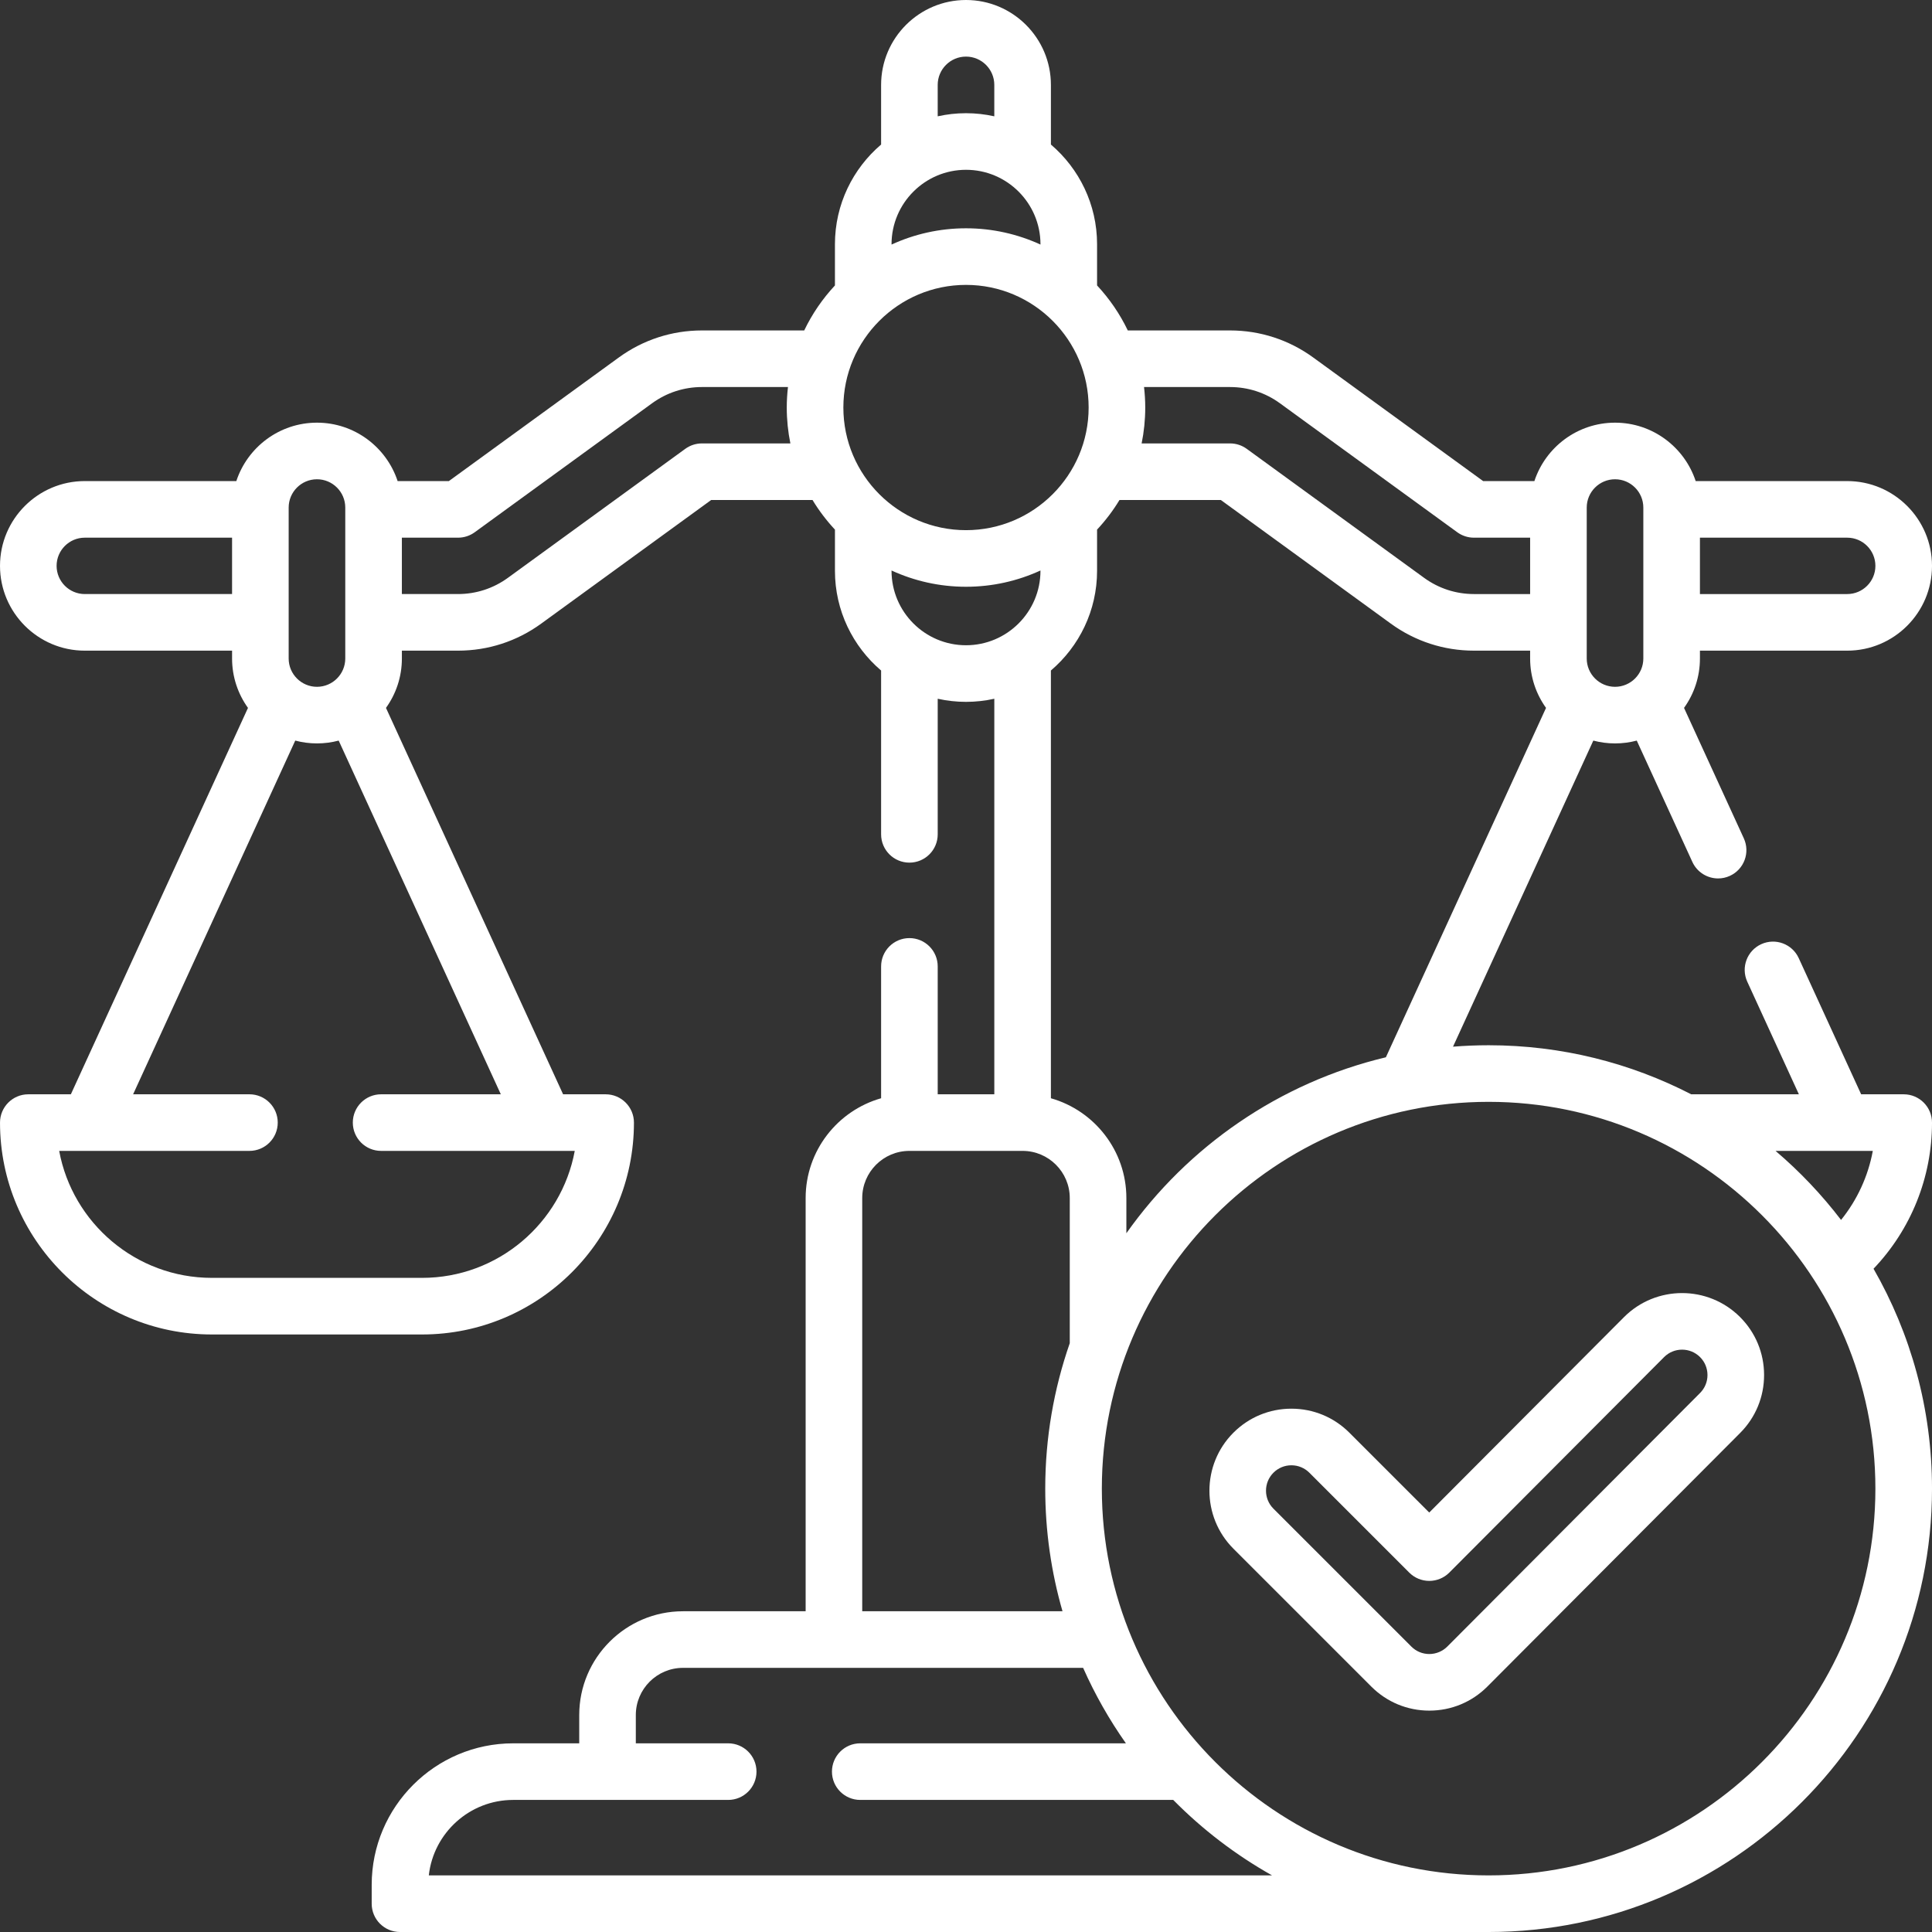
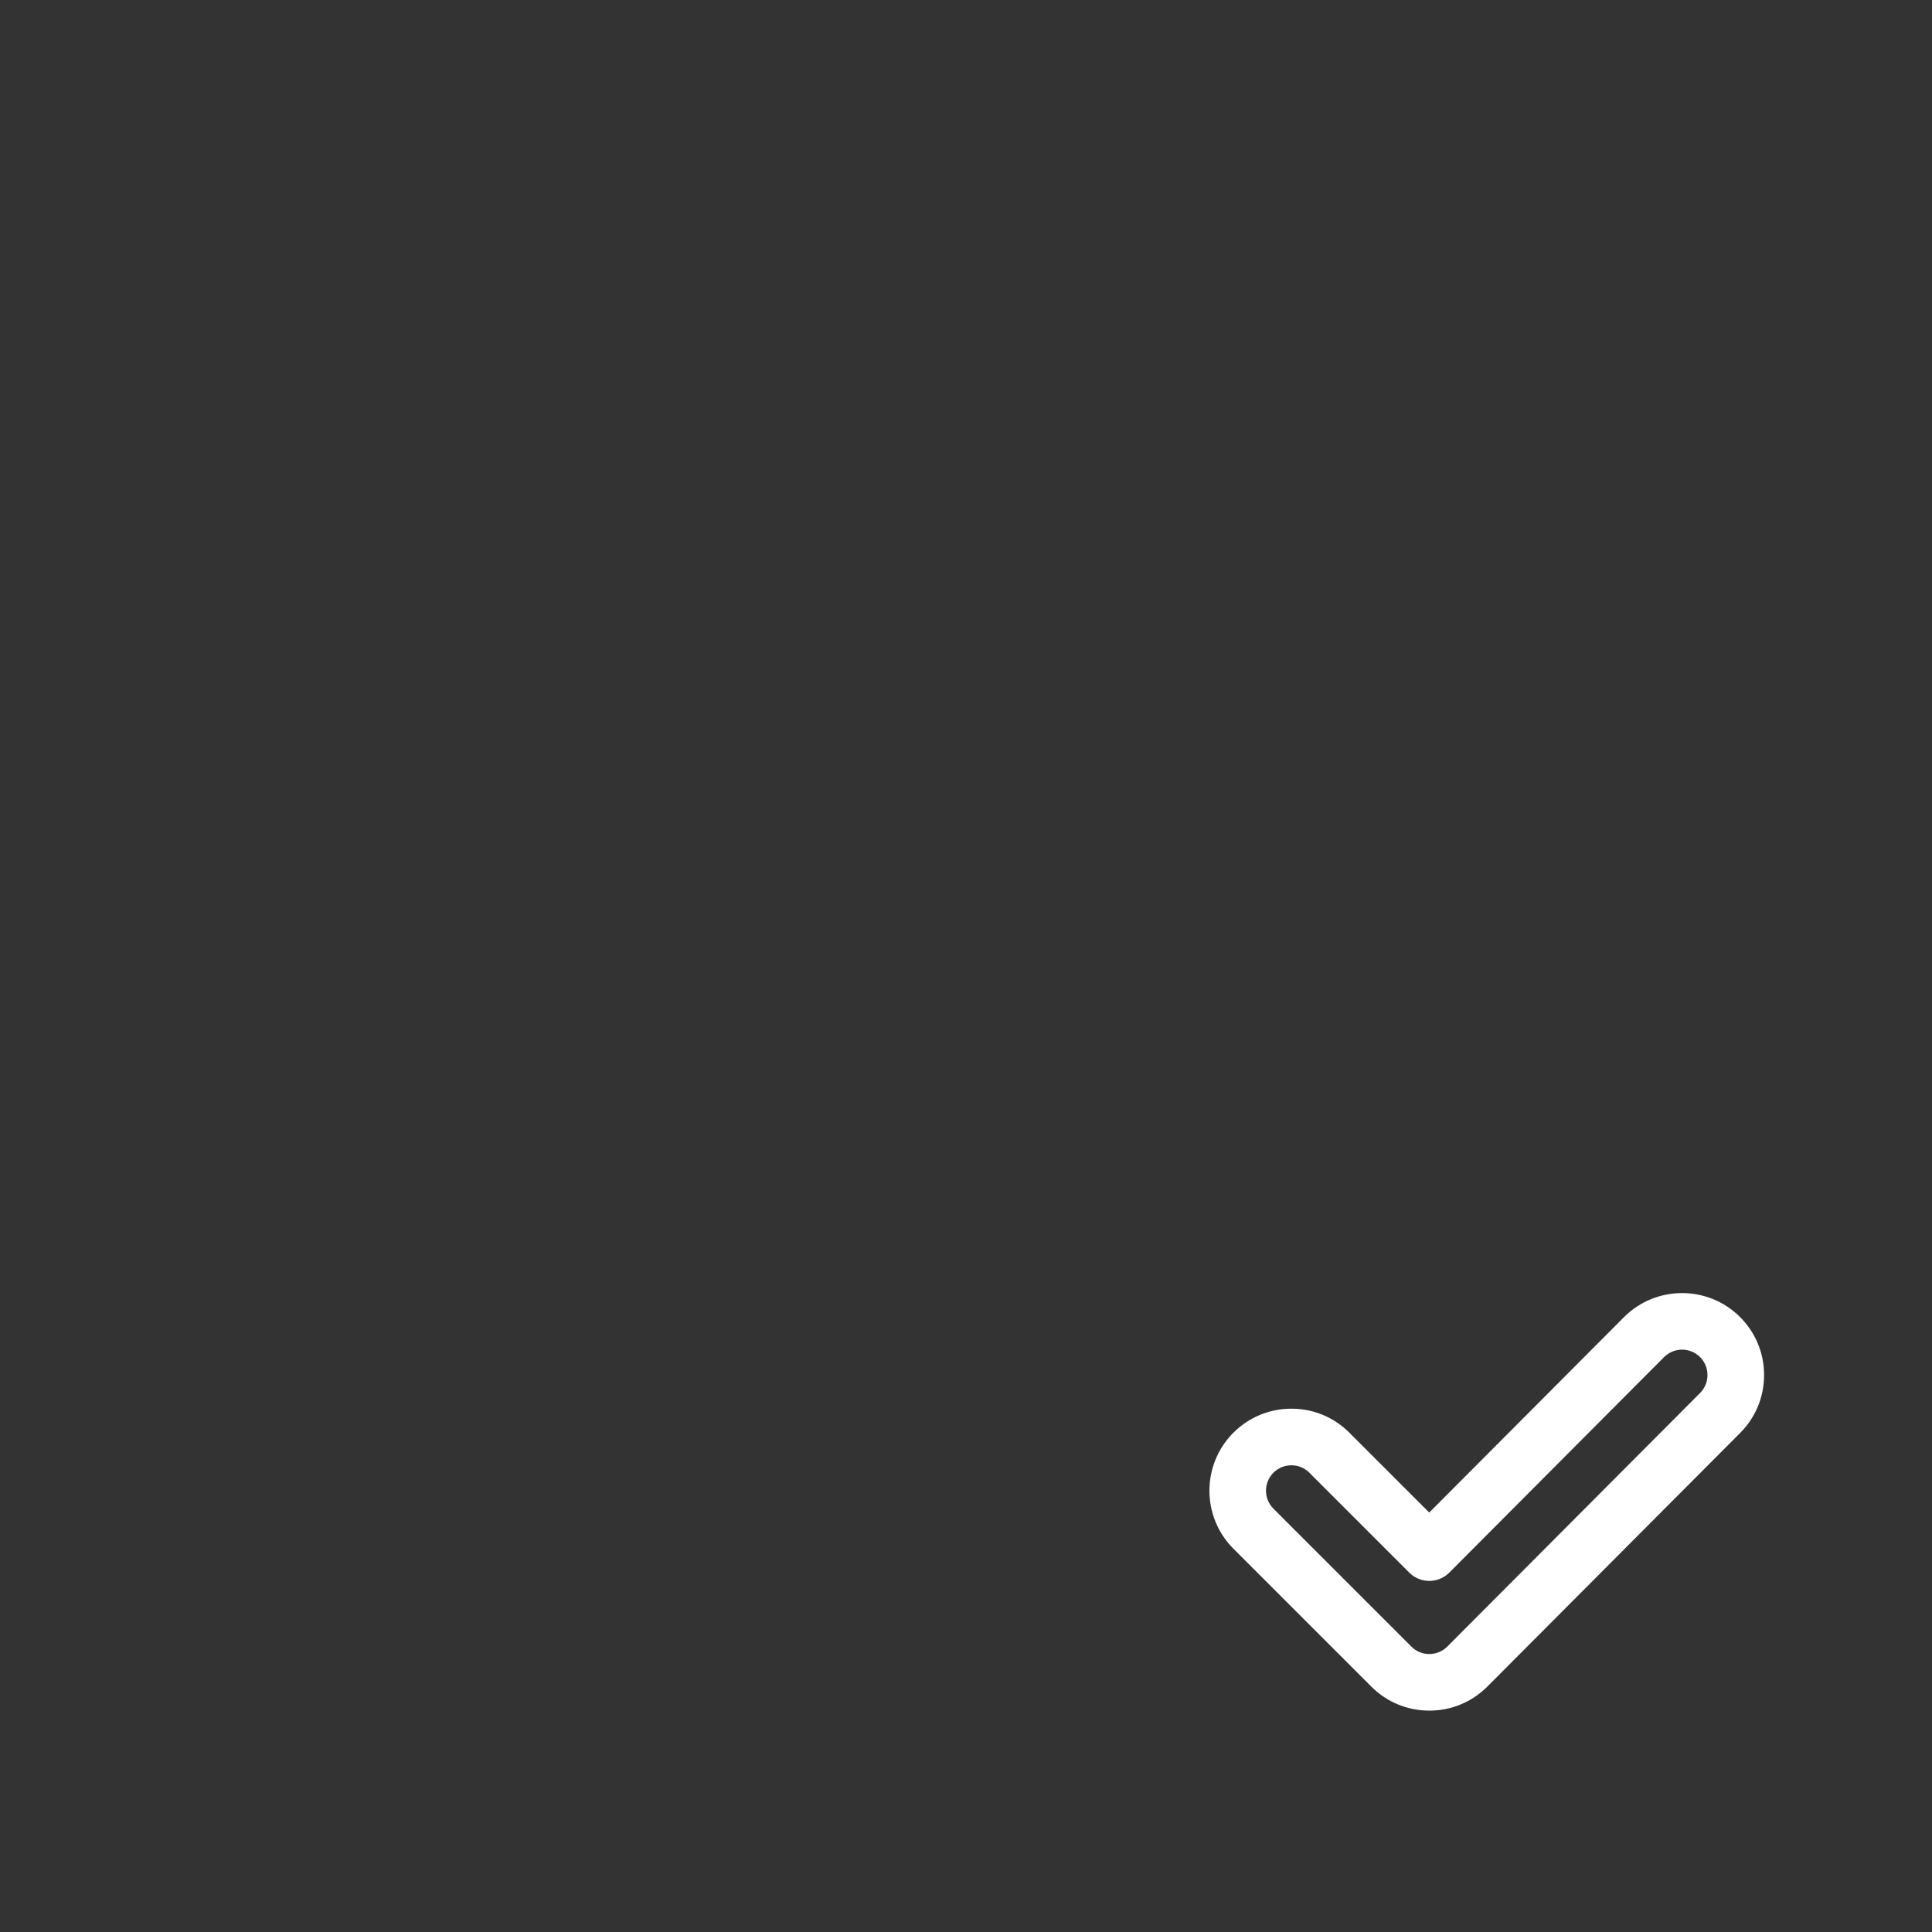
<svg xmlns="http://www.w3.org/2000/svg" id="Capa_1" enable-background="new 0 0 512 512" height="300" viewBox="0 0 512 512" width="300" version="1.1">
  <rect x="0" y="0" width="512" height="512" fill="#333333" stroke="none" />
  <g transform="matrix(1,0,0,1,0,0)">
    <g>
-       <path d="m504.5 290h-11.277l-16.541-36.088c-1.727-3.764-6.176-5.42-9.943-3.693-3.766 1.726-5.419 6.178-3.692 9.943l13.675 29.838h-28.537c-16.101-8.305-34.355-13-53.685-13-3.177 0-6.323.131-9.437.38l37.182-81.117c1.838.487 3.766.749 5.755.749s3.917-.262 5.755-.749l14.738 32.154c1.263 2.753 3.98 4.377 6.823 4.377 1.045 0 2.107-.22 3.12-.684 3.766-1.726 5.419-6.178 3.693-9.943l-15.845-34.568c2.649-3.69 4.215-8.208 4.215-13.087v-2.082h39.03c12.39 0 22.47-10.08 22.47-22.47s-10.08-22.47-22.47-22.47h-40.158c-2.957-8.977-11.417-15.478-21.372-15.478s-18.415 6.501-21.372 15.478h-13.582l-45.027-32.748c-6.452-4.692-14.079-7.172-22.057-7.172h-27.087c-2.1-4.389-4.859-8.402-8.14-11.923v-10.913c0-10.574-4.756-20.054-12.234-26.43v-15.804c0-12.407-10.094-22.5-22.5-22.5-12.407 0-22.5 10.093-22.5 22.5v15.804c-7.478 6.376-12.234 15.855-12.234 26.43v10.913c-3.282 3.521-6.041 7.534-8.141 11.923h-27.087c-7.978 0-15.604 2.48-22.056 7.172l-45.028 32.747h-13.582c-2.957-8.977-11.417-15.478-21.372-15.478s-18.415 6.501-21.372 15.478h-40.158c-12.39.001-22.47 10.081-22.47 22.471s10.08 22.47 22.47 22.47h39.03v2.082c0 4.879 1.566 9.397 4.215 13.088l-46.938 102.4h-11.277c-4.142 0-7.5 3.358-7.5 7.5 0 30.96 25.188 56.149 56.149 56.149h55.702c30.96 0 56.149-25.188 56.149-56.149 0-4.142-3.358-7.5-7.5-7.5h-11.277l-46.938-102.401c2.649-3.69 4.215-8.208 4.215-13.088v-2.082h14.874c7.977 0 15.604-2.48 22.057-7.172l45.027-32.747h26.871c1.706 2.82 3.702 5.444 5.938 7.843v10.913c0 10.574 4.756 20.054 12.234 26.43v43.41c0 4.142 3.358 7.5 7.5 7.5s7.5-3.358 7.5-7.5v-35.931c2.417.534 4.925.825 7.5.825s5.083-.29 7.5-.825v104.825h-15v-33.894c0-4.142-3.358-7.5-7.5-7.5s-7.5 3.358-7.5 7.5v34.942c-11.528 3.274-20 13.889-20 26.452v109.5h-32.501c-15.164 0-27.5 12.336-27.5 27.5v7.5h-17.5c-20.678 0-37.5 16.822-37.5 37.5v5c0 4.142 3.358 7.5 7.5 7.5 4.488-.001 284.053.001 288.5 0 64.79 0 117.5-52.71 117.5-117.5 0-21.19-5.64-41.087-15.496-58.272 9.913-10.394 15.496-24.193 15.496-38.728 0-4.142-3.357-7.5-7.5-7.5zm-7.5-140.04c0 4.119-3.351 7.47-7.47 7.47h-39.03v-14.94h39.03c4.12 0 7.47 3.351 7.47 7.47zm-76.5-15.448c0-4.136 3.364-7.5 7.5-7.5s7.5 3.364 7.5 7.5v40c0 4.136-3.364 7.5-7.5 7.5s-7.5-3.364-7.5-7.5zm-94.538-31.942c4.786 0 9.363 1.488 13.234 4.303l47 34.182c1.282.933 2.826 1.435 4.411 1.435h14.893v14.94h-14.874c-4.787 0-9.362-1.488-13.233-4.303l-47-34.182c-1.282-.933-2.826-1.435-4.411-1.435h-23.439c.627-3.074.958-6.254.958-9.51 0-1.837-.116-3.646-.32-5.43zm-89.696-37.836c0-10.881 8.853-19.734 19.734-19.734 10.882 0 19.734 8.853 19.734 19.734v.077c-6.014-2.76-12.695-4.311-19.734-4.311s-13.719 1.551-19.734 4.31zm-12.766 43.266c0-17.92 14.58-32.5 32.5-32.5 17.921 0 32.5 14.58 32.5 32.5s-14.579 32.5-32.5 32.5c-17.92 0-32.5-14.58-32.5-32.5zm25-85.5c0-4.136 3.364-7.5 7.5-7.5s7.5 3.364 7.5 7.5v8.325c-2.417-.535-4.924-.825-7.5-.825-2.575 0-5.083.29-7.5.825zm-172 112.012c0-4.136 3.364-7.5 7.5-7.5s7.5 3.364 7.5 7.5v40c0 4.136-3.364 7.5-7.5 7.5s-7.5-3.364-7.5-7.5zm-54.03 22.918c-4.119 0-7.47-3.351-7.47-7.47s3.351-7.47 7.47-7.47h39.03v14.94zm78.53 147.57h51.315c-3.535 19.121-20.335 33.649-40.464 33.649h-55.702c-20.129 0-36.929-14.528-40.464-33.649h50.421c4.142 0 7.5-3.358 7.5-7.5s-3.358-7.5-7.5-7.5h-30.828l42.967-93.737c1.838.487 3.766.749 5.755.749s3.917-.262 5.755-.749l42.968 93.737h-31.723c-4.142 0-7.5 3.358-7.5 7.5s3.358 7.5 7.5 7.5zm85.019-187.49c-1.585 0-3.129.502-4.411 1.435l-47 34.181c-3.872 2.815-8.448 4.304-13.234 4.304h-14.874v-14.94h14.893c1.585 0 3.129-.502 4.411-1.435l47-34.182c3.871-2.815 8.447-4.303 13.234-4.303h22.782c-.204 1.783-.32 3.593-.32 5.43 0 3.256.331 6.437.958 9.51zm50.247 33.756v-.077c6.015 2.759 12.695 4.31 19.734 4.31s13.719-1.551 19.734-4.311v.077c0 10.881-8.853 19.734-19.734 19.734-10.881.001-19.734-8.852-19.734-19.733zm54.469 0v-10.914c2.235-2.398 4.232-5.022 5.938-7.842h26.871l45.027 32.747c6.451 4.692 14.078 7.172 22.056 7.172h14.873v2.082c0 4.879 1.566 9.397 4.215 13.087l-42.442 92.592c-28.214 6.72-52.515 23.638-68.773 46.633v-9.323c0-12.563-8.472-23.178-20-26.452v-113.352c7.479-6.376 12.235-15.855 12.235-26.43zm-62.235 166.234c0-6.893 5.607-12.5 12.5-12.5h30c6.893 0 12.5 5.607 12.5 12.5v38.459c-4.206 12.079-6.5 25.047-6.5 38.541 0 11.271 1.599 22.174 4.575 32.5h-53.075zm-114.862 179.5c1.248-11.234 10.8-20 22.362-20h56.979c4.142 0 7.5-3.358 7.5-7.5s-3.358-7.5-7.5-7.5h-24.479v-7.5c0-6.893 5.607-12.5 12.5-12.5h106.04c3.132 7.058 6.937 13.752 11.338 20h-70.4c-4.142 0-7.5 3.358-7.5 7.5s3.358 7.5 7.5 7.5h82.942c7.726 7.826 16.54 14.574 26.193 20zm280.862 0c-56.518 0-102.5-45.981-102.5-102.5s45.982-102.5 102.5-102.5 102.5 45.981 102.5 102.5-45.981 102.5-102.5 102.5zm76.04-192h25.774c-1.238 6.709-4.133 12.986-8.413 18.297-5.121-6.701-10.944-12.837-17.361-18.297z" fill="#ffffffff" data-original-color="#000000ff" stroke="none" />
      <path d="m430.373 349.056-51.611 51.783-21.158-21.157c-4.104-4.106-9.563-6.367-15.369-6.367s-11.265 2.261-15.369 6.366c-8.474 8.474-8.474 22.262 0 30.737l36.55 36.549c4.105 4.105 9.563 6.366 15.369 6.366h.015c5.811-.004 11.271-2.272 15.376-6.388l66.98-67.196c4.1-4.111 6.354-9.572 6.345-15.377-.008-5.806-2.276-11.26-6.388-15.36-8.486-8.463-22.274-8.443-30.74.044zm20.16 20.102-66.98 67.196c-1.253 1.256-2.989 1.978-4.759 1.979h-.01c-1.799 0-3.49-.701-4.762-1.973l-36.55-36.549c-2.626-2.626-2.626-6.898 0-9.524 1.271-1.272 2.963-1.972 4.762-1.972s3.49.7 4.763 1.973l26.471 26.47c1.406 1.407 3.313 2.197 5.303 2.197h.006c1.991-.001 3.9-.795 5.307-2.206l56.913-57.102c2.622-2.63 6.895-2.634 9.524-.014 1.274 1.271 1.978 2.961 1.979 4.76.003 1.798-.695 3.49-1.967 4.765z" fill="#ffffffff" data-original-color="#000000ff" stroke="none" />
    </g>
  </g>
</svg>